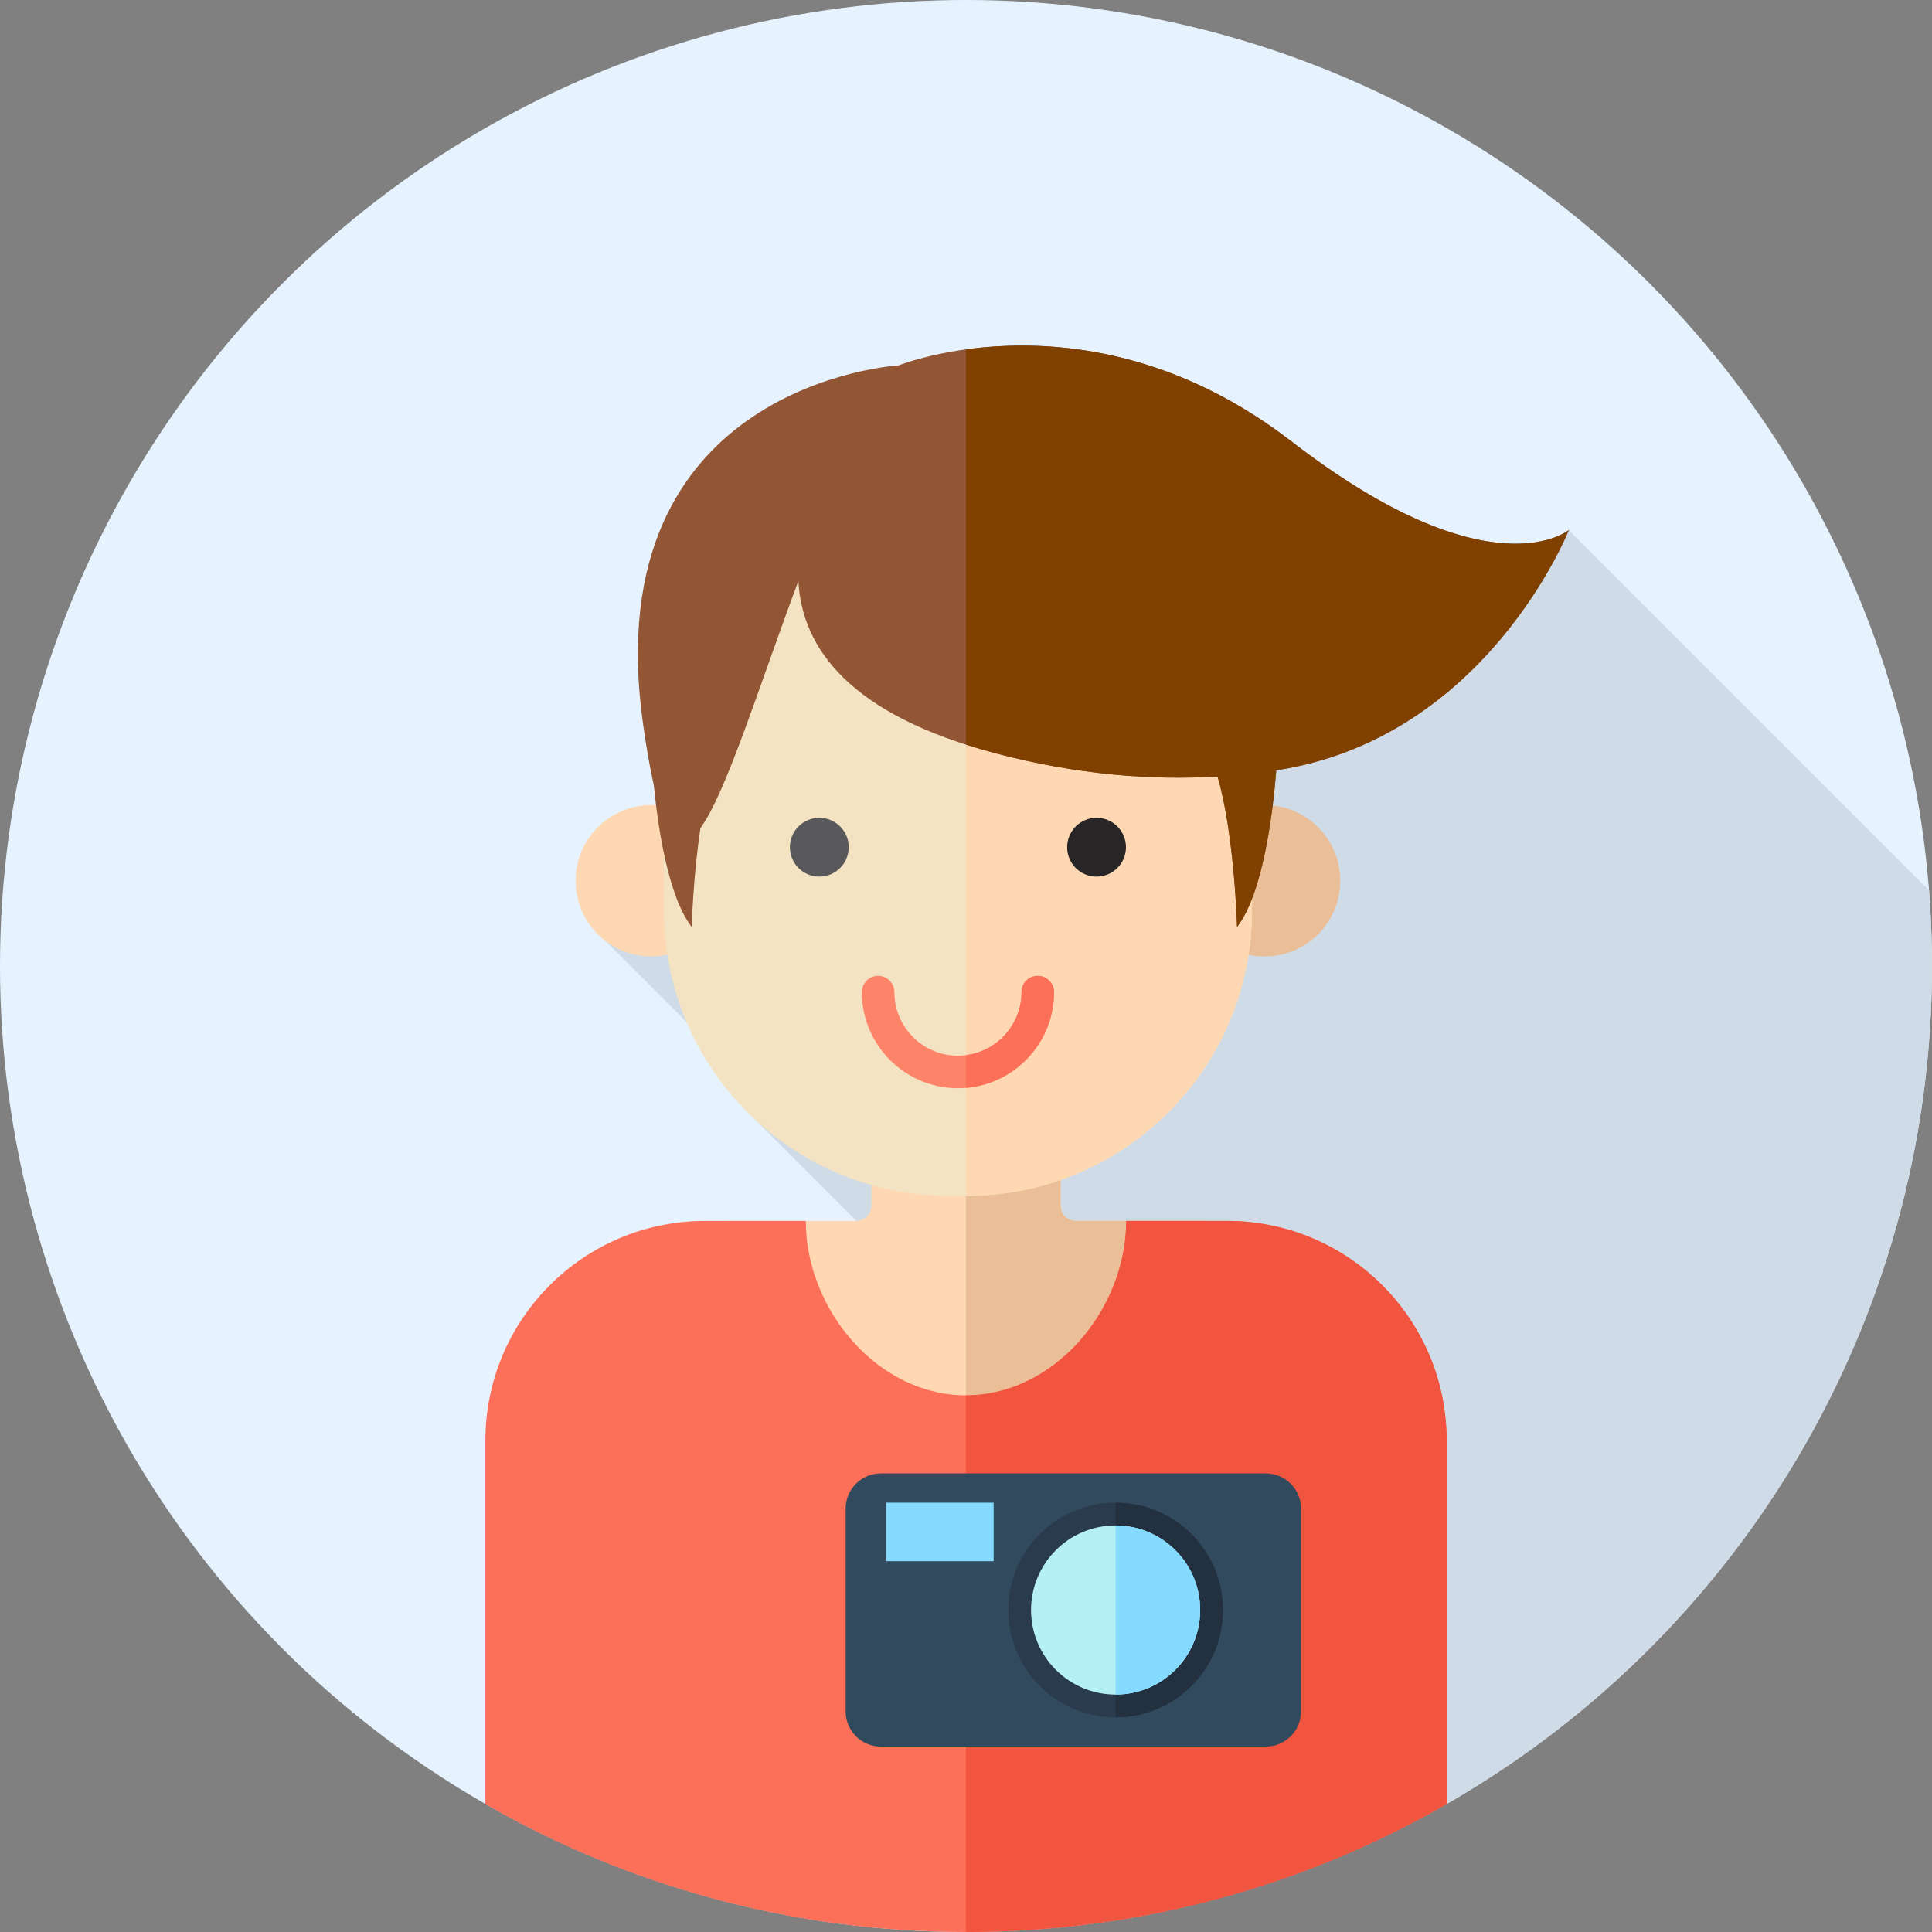
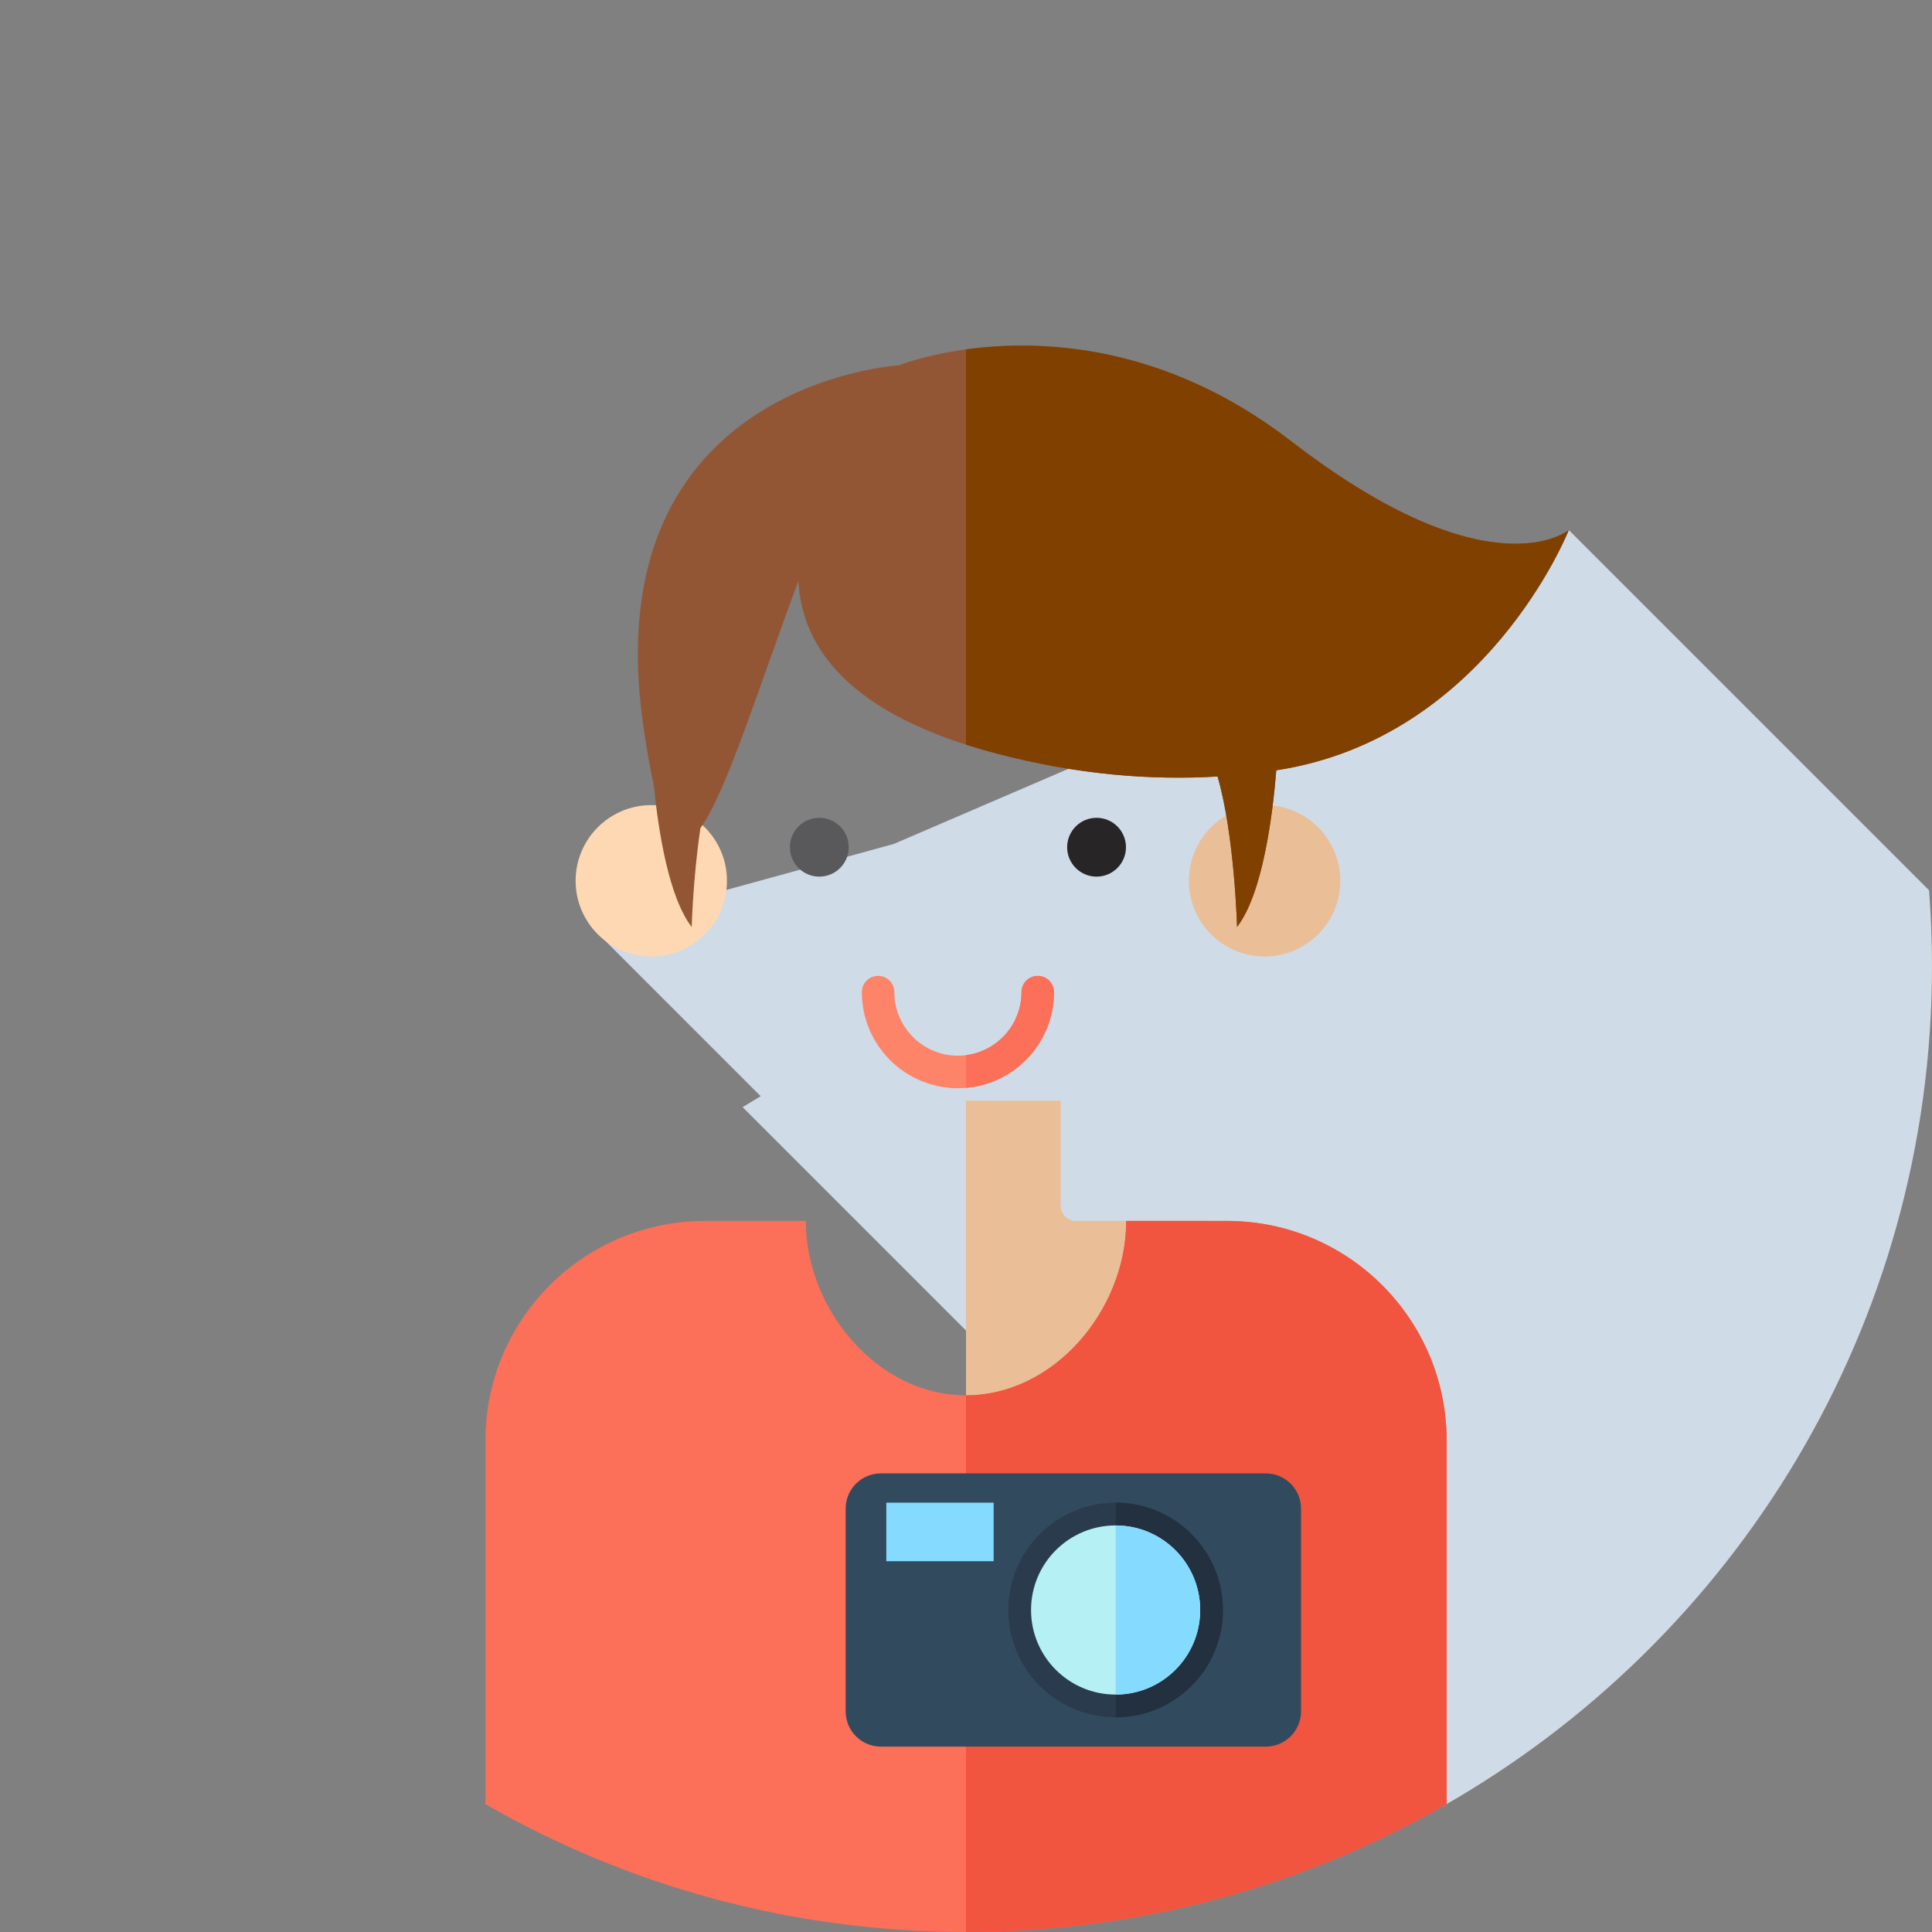
<svg xmlns="http://www.w3.org/2000/svg" version="1.1" id="Layer_1" viewBox="0 0 512 512" xml:space="preserve">
  <rect x="0" y="0" width="512" height="512" fill="#808080" stroke="none" />
-   <circle style="fill:#E6F3FF;" cx="256" cy="256" r="256" />
  <path style="fill:#CFDBE6;" d="M382.176,478.78C459.695,434.783,512,351.504,512,256c0-6.753-0.265-13.443-0.779-20.065  l-95.472-95.472l-11.635,11.24L236.87,223.651l-80.134,22.006l44.851,44.851l-4.792,2.891L382.176,478.78z" />
-   <path style="fill:#FED8B2;" d="M281.09,319.538v-27.822h-50.176v27.822c0,2.22-1.8,4.02-4.02,4.02h-34.576v96.011h127.371v-96.011  h-34.576C282.889,323.558,281.09,321.758,281.09,319.538z" />
  <path style="fill:#EABE96;" d="M319.688,323.558h-34.576c-2.22,0-4.02-1.8-4.02-4.02v-27.822h-25.088v127.853h63.685V323.558z" />
  <circle style="fill:#FED8B2;" cx="172.597" cy="233.417" r="20.052" />
  <circle style="fill:#EABE96;" cx="335.127" cy="233.417" r="20.052" />
-   <path style="fill:#F4E3C3;" d="M256.124,316.926h-4.518c-41.796,0-75.678-33.882-75.678-75.678v-69.096  c0-41.796,33.882-75.678,75.678-75.678h4.518c41.796,0,75.678,33.882,75.678,75.678v69.096  C331.802,283.045,297.918,316.926,256.124,316.926z" />
-   <path style="fill:#FED8B2;" d="M256.124,96.475h-0.121v220.451h0.121c41.796,0,75.678-33.882,75.678-75.678v-69.096  C331.802,130.357,297.918,96.475,256.124,96.475z" />
  <circle style="fill:#59595B;" cx="217.126" cy="224.521" r="7.794" />
  <circle style="fill:#272525;" cx="290.599" cy="224.521" r="7.794" />
  <path style="fill:#FC6F58;" d="M325.156,323.558H298.46c0,23.449-19.008,46.22-42.456,46.22s-42.456-22.771-42.456-46.22h-26.696  c-32.153,0-58.218,26.065-58.218,58.218v96.337C166.141,499.671,209.632,512,256,512c46.37,0,89.86-12.329,127.372-33.887v-96.337  C383.372,349.624,357.309,323.558,325.156,323.558z" />
  <path style="fill:#F1543F;" d="M383.372,381.776c0-32.153-26.065-58.218-58.218-58.218h-26.696c0,23.449-19.008,46.22-42.456,46.22  V512c46.37,0,89.859-12.329,127.371-33.887L383.372,381.776L383.372,381.776z" />
  <path style="fill:#FD8469;" d="M253.864,288.39c-14.043,0-25.464-11.423-25.464-25.464c0-2.381,1.929-4.31,4.31-4.31  s4.31,1.929,4.31,4.31c0,9.288,7.558,16.844,16.844,16.844c9.287,0,16.844-7.558,16.844-16.844c0-2.381,1.929-4.31,4.31-4.31  s4.31,1.929,4.31,4.31C279.328,276.968,267.905,288.39,253.864,288.39z" />
  <path style="fill:#FC6F58;" d="M279.328,262.927c0-2.381-1.929-4.31-4.31-4.31s-4.31,1.929-4.31,4.31  c0,8.563-6.427,15.638-14.707,16.694v8.663C269.045,287.191,279.328,276.246,279.328,262.927z" />
  <path style="fill:#935635;" d="M415.749,140.464c0,0-20.685,17.274-73.552-23.524c-52.867-40.8-104.008-20.113-104.008-20.113  s-80.45,4.598-67.806,94.815c0.933,6.654,1.895,12.095,2.888,16.494c1.195,12.054,3.932,29.617,10.04,37.521  c0,0,0.343-13.074,2.315-26.209c6.877-9.475,15.251-36.804,25.948-65.467c0.958,17.836,13.645,35.497,52.474,45.704  c21.382,5.62,40.989,7.152,58.623,6.096c4.525,15.625,5.161,39.876,5.161,39.876c6.828-8.837,9.442-29.732,10.399-41.52  C393.985,195.632,415.749,140.464,415.749,140.464z" />
  <path style="fill:#804000;" d="M342.197,116.938c-33.713-26.017-66.7-27.026-86.195-24.345v104.744  c2.553,0.819,5.222,1.605,8.045,2.346c21.382,5.62,40.989,7.152,58.623,6.096c4.525,15.625,5.161,39.876,5.161,39.876  c6.828-8.837,9.442-29.732,10.399-41.519c55.753-8.506,77.519-63.674,77.519-63.674S395.064,157.737,342.197,116.938z" />
  <path style="fill:#324A5E;" d="M335.444,462.869H233.446c-5.156,0-9.338-4.18-9.338-9.338v-53.729c0-5.156,4.18-9.338,9.338-9.338  h101.998c5.156,0,9.338,4.18,9.338,9.338v53.729C344.783,458.688,340.602,462.869,335.444,462.869z" />
  <circle style="fill:#2B3B4E;" cx="295.65" cy="426.667" r="28.444" />
  <path style="fill:#22303F;" d="M324.096,426.667c0-15.71-12.734-28.444-28.444-28.444v56.889  C311.362,455.111,324.096,442.377,324.096,426.667z" />
  <circle style="fill:#B5F1F4;" cx="295.65" cy="426.667" r="22.411" />
  <g>
    <path style="fill:#84DBFF;" d="M318.062,426.667c0-12.378-10.033-22.411-22.411-22.411v44.822   C308.029,449.077,318.062,439.044,318.062,426.667z" />
    <rect x="234.882" y="398.222" style="fill:#84DBFF;" width="28.444" height="15.515" />
  </g>
</svg>